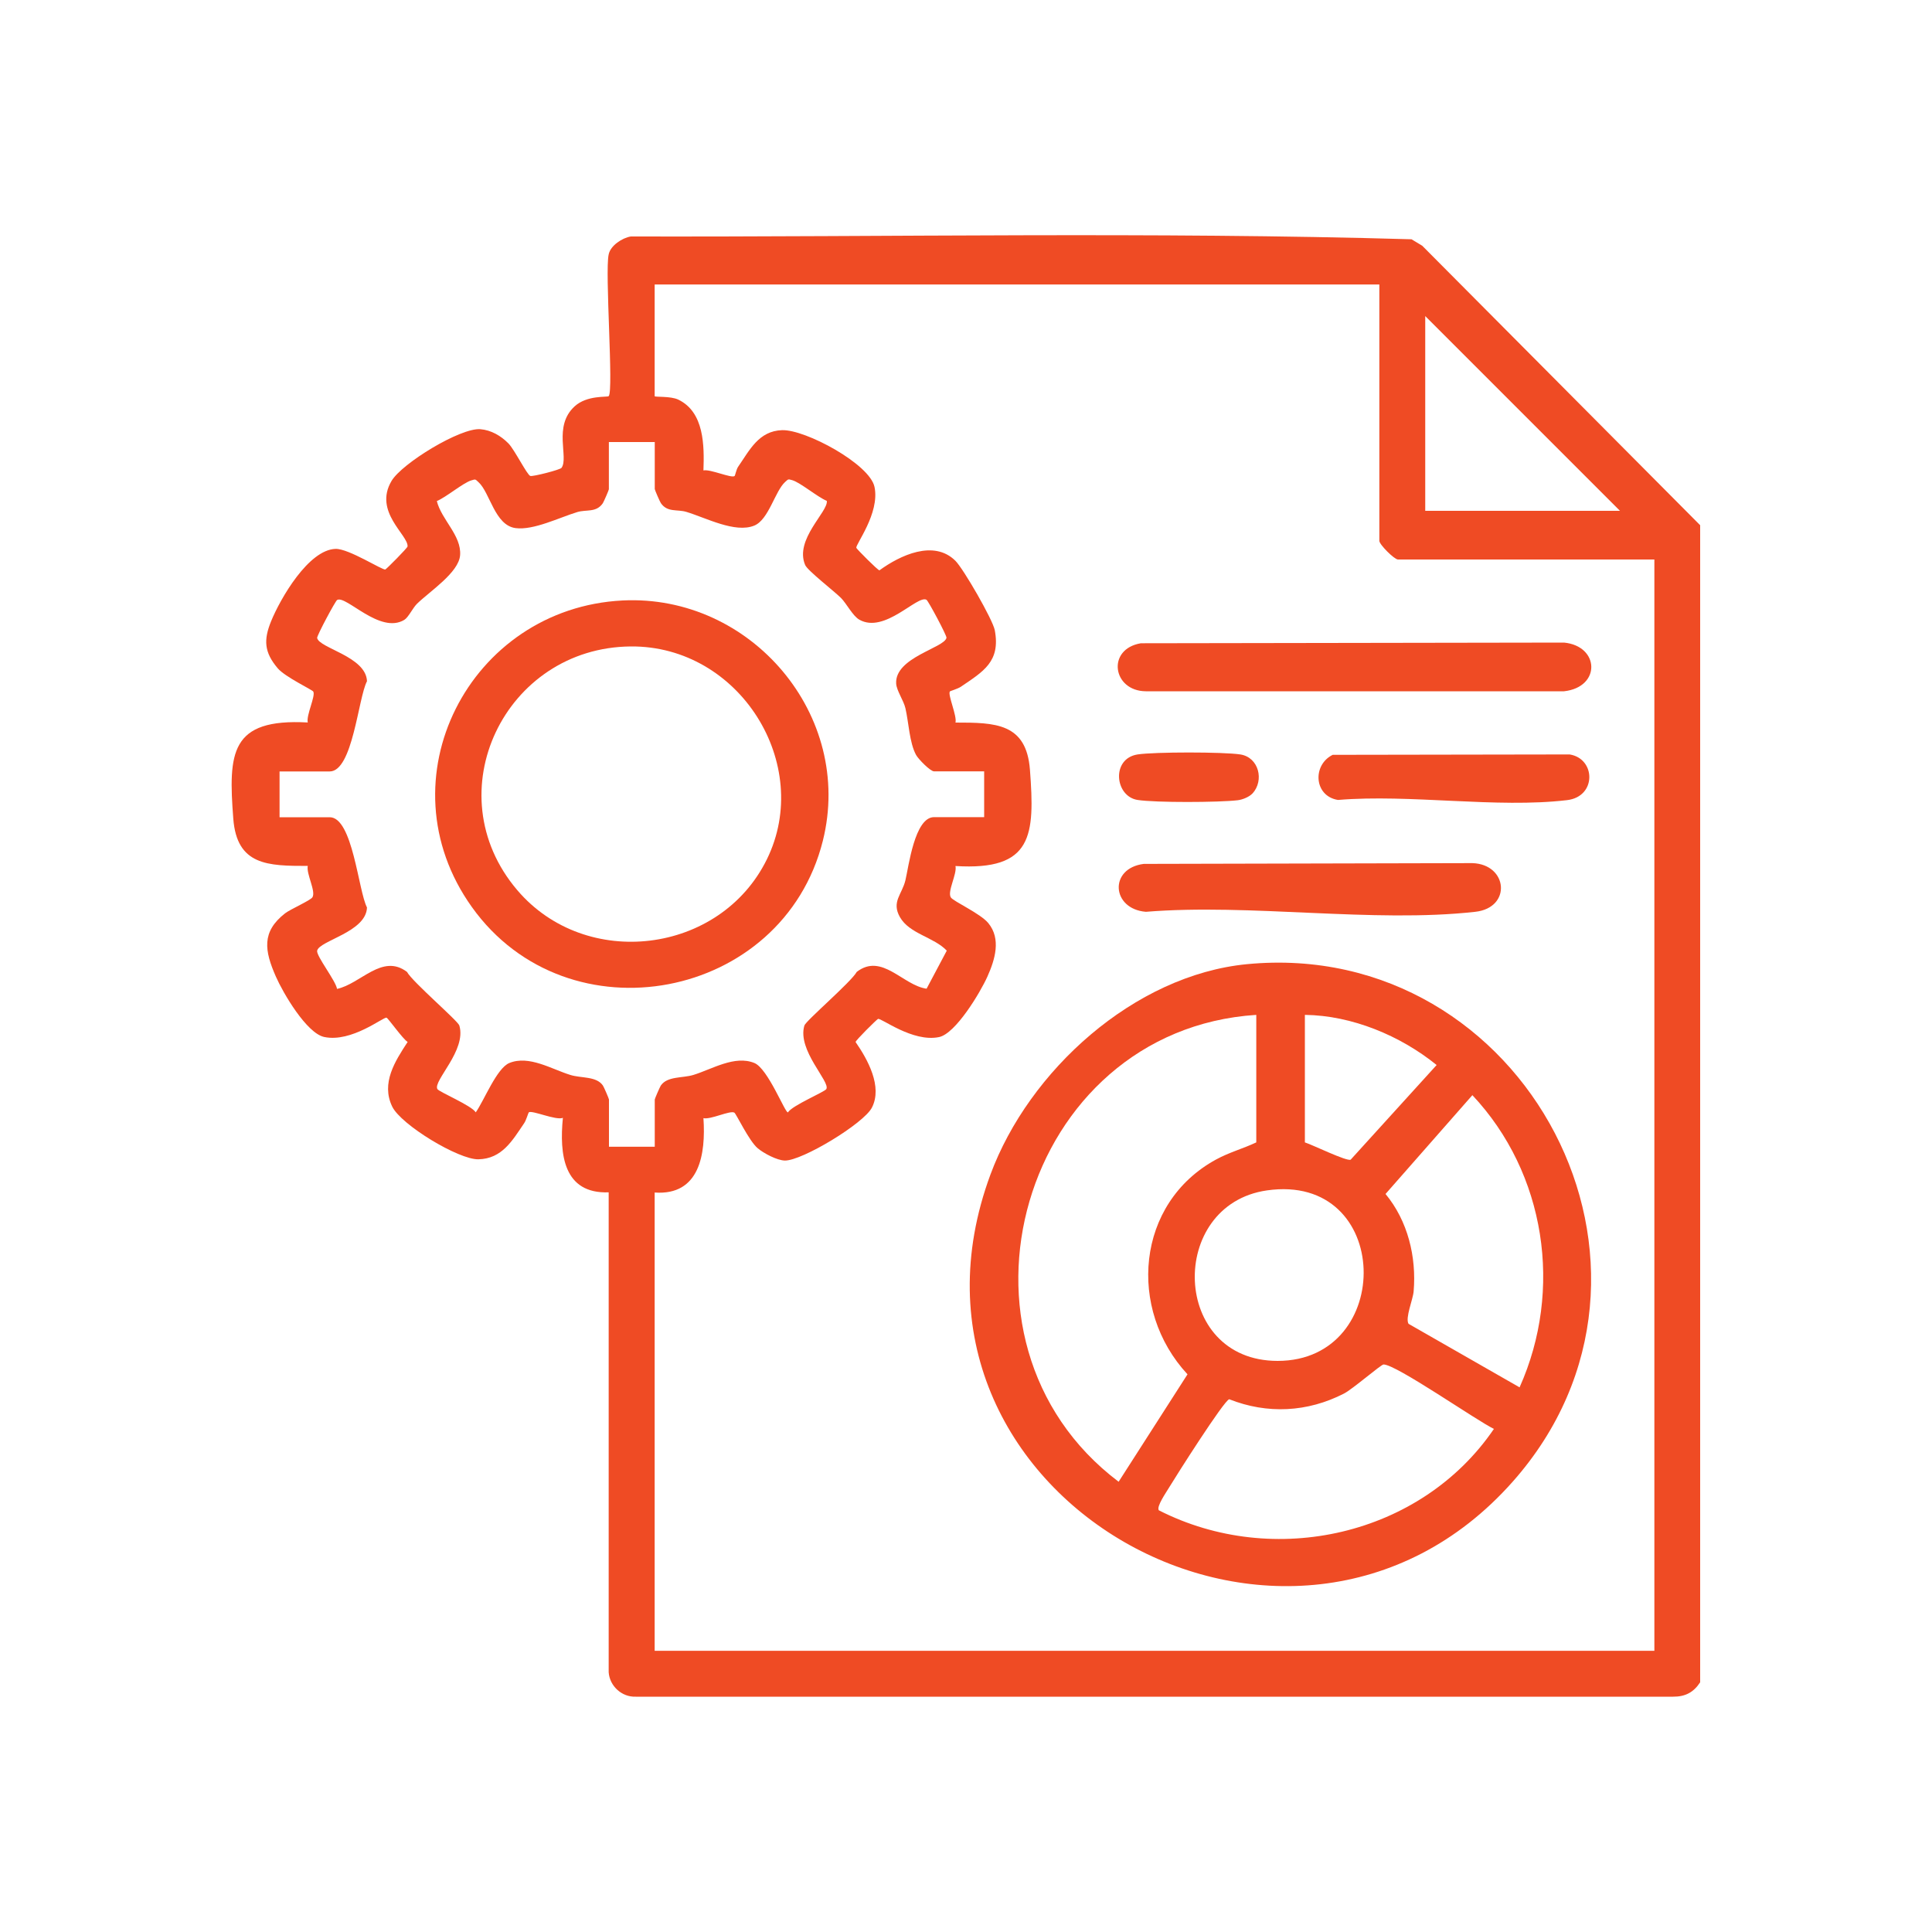
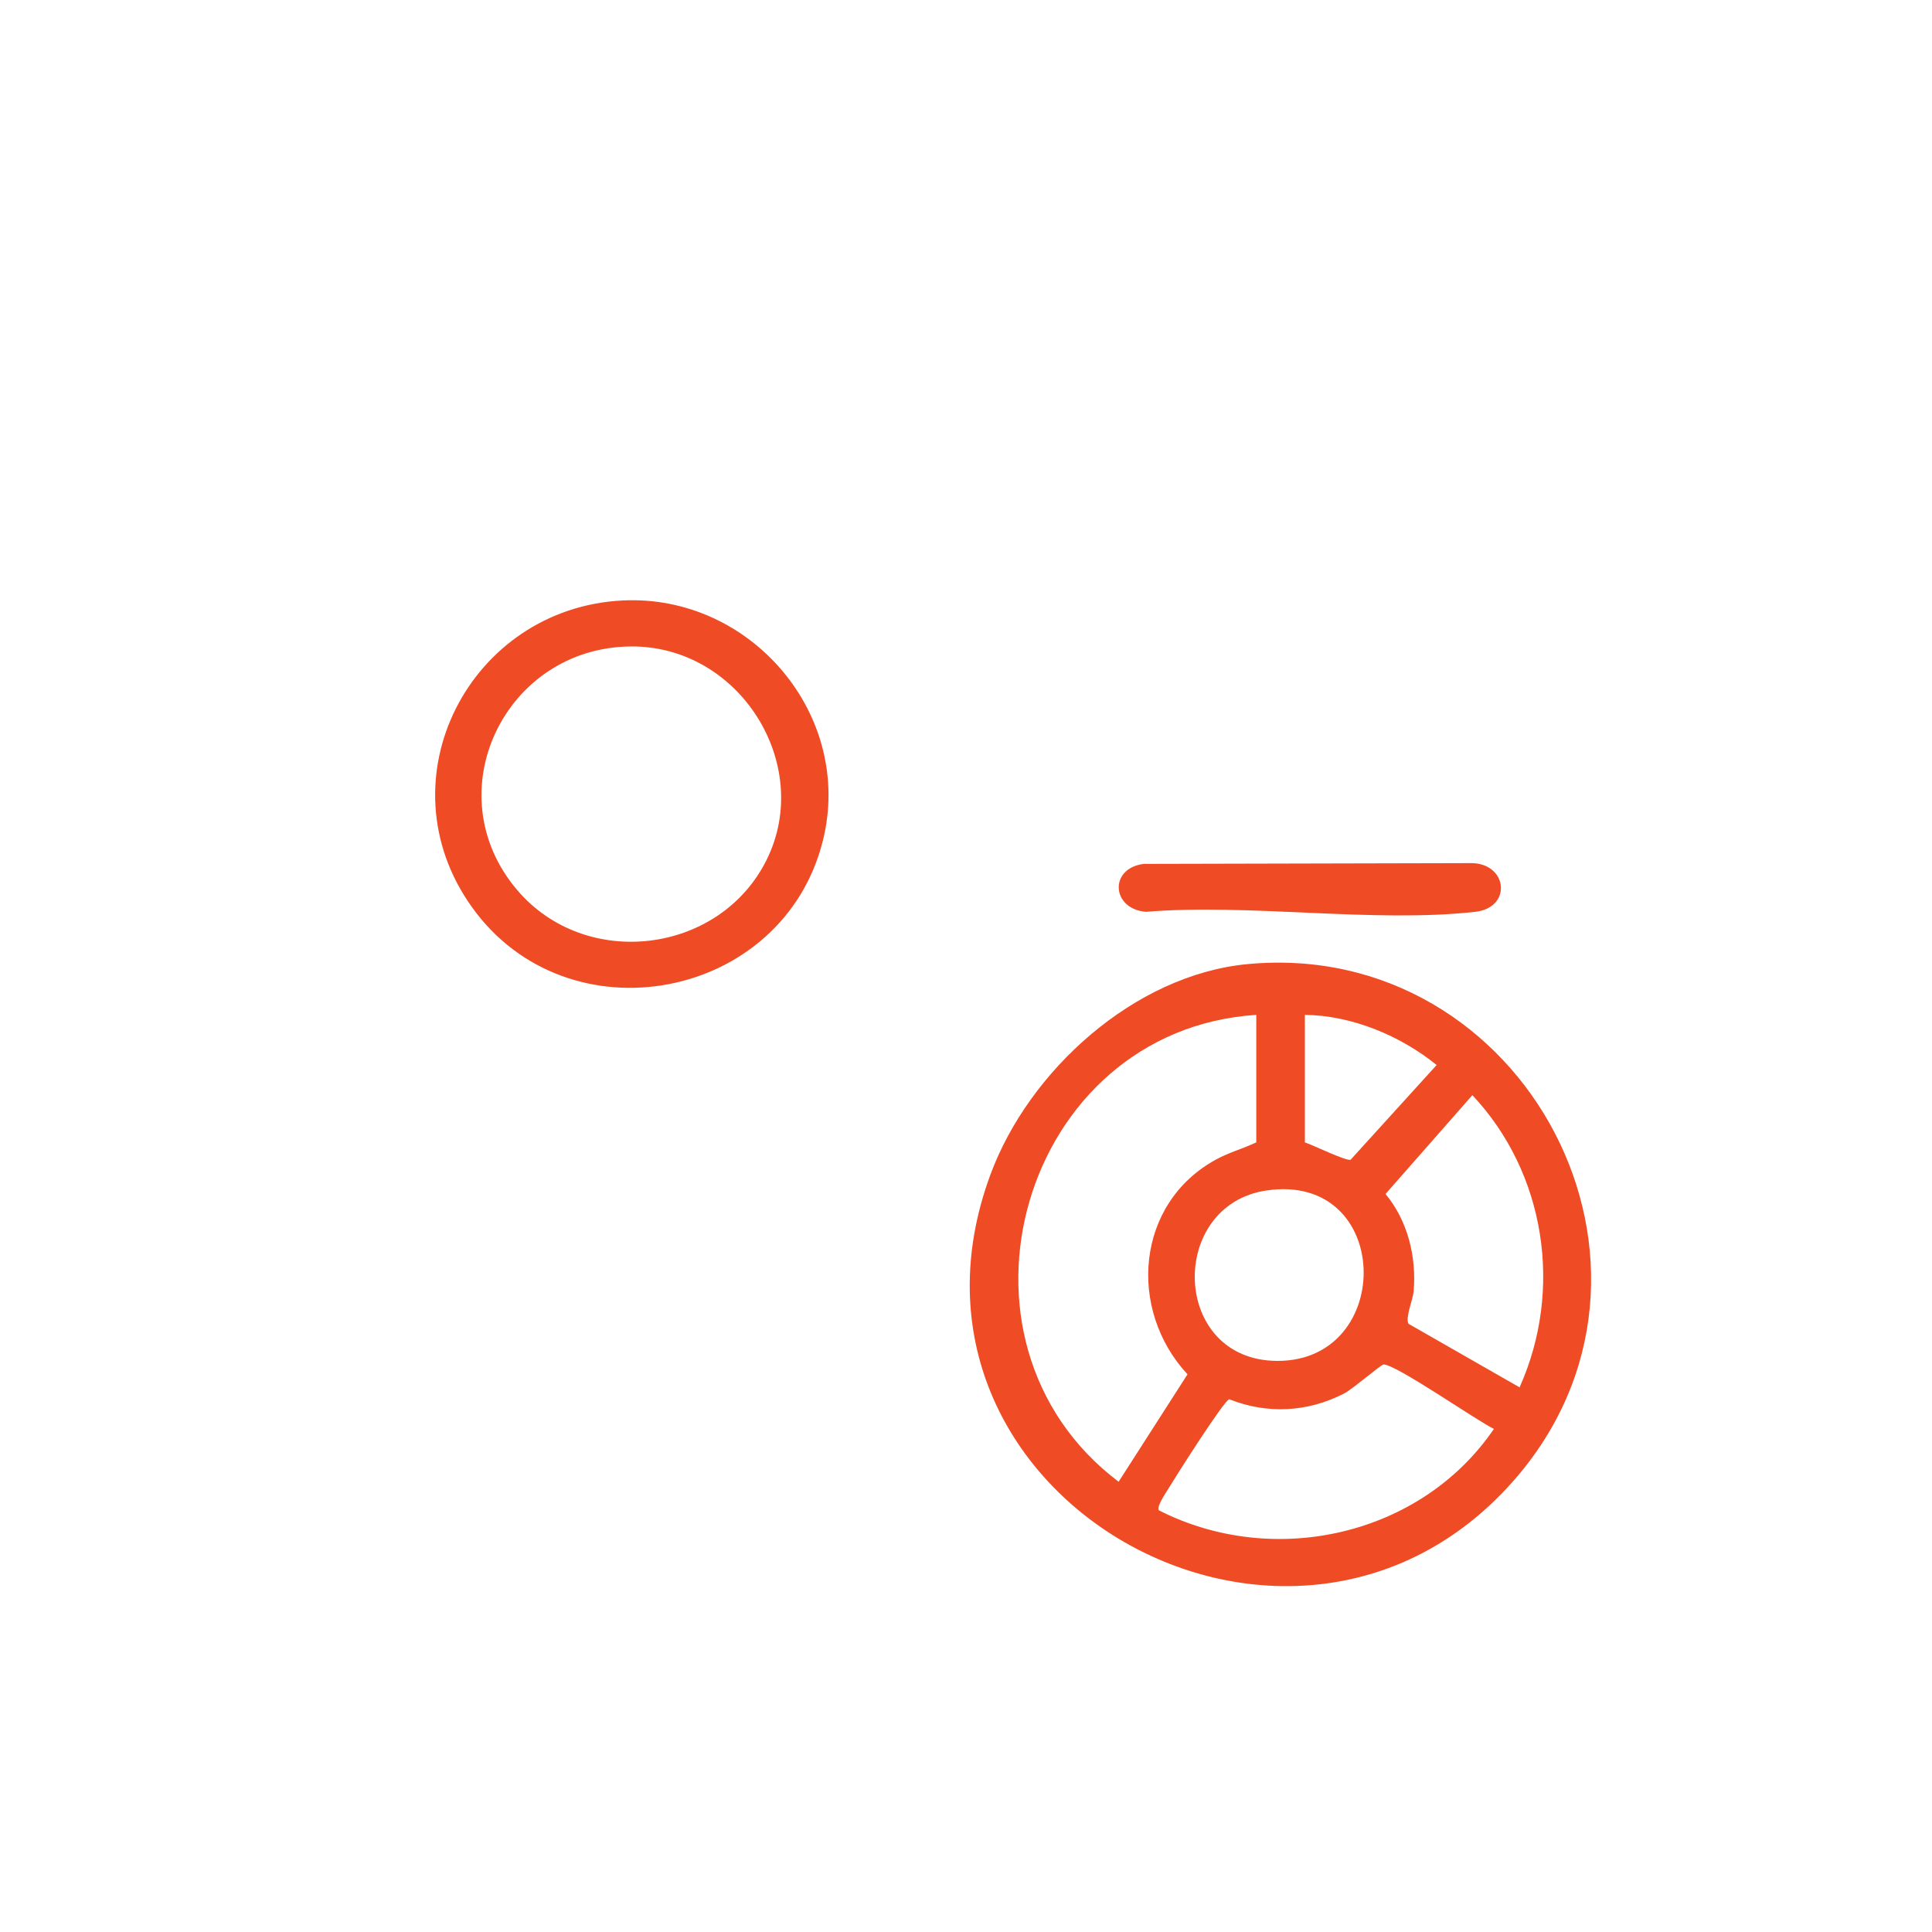
<svg xmlns="http://www.w3.org/2000/svg" id="Layer_1" data-name="Layer 1" width="200" height="200" viewBox="0 0 200 200">
  <defs>
    <style>
      .cls-1 {
        fill: #ef4b24;
      }
    </style>
  </defs>
-   <path class="cls-1" d="M176,54.36v119.79c-.68,1.04-1.54,1.5-2.81,1.49h-107.37c-1.45.06-2.71-1.1-2.81-2.53v-49.68c-4.69.17-5.11-3.96-4.74-7.71-.73.29-3.19-.82-3.53-.57-.05.04-.27.83-.49,1.14-1.2,1.76-2.27,3.67-4.73,3.72-2.05.04-8.01-3.57-8.92-5.46-1.17-2.43.29-4.69,1.6-6.69-.49-.28-2.03-2.48-2.19-2.51-.34-.08-3.61,2.59-6.44,2-1.83-.38-4.27-4.56-5.01-6.25-1.18-2.68-1.51-4.64.96-6.56.55-.42,2.6-1.32,2.82-1.65.39-.61-.65-2.42-.48-3.25-4.12,0-7.34-.04-7.71-4.89-.52-6.82-.33-10.4,7.71-9.96-.18-.74.83-2.75.57-3.2-.11-.19-2.92-1.51-3.68-2.41-1.41-1.66-1.47-2.94-.69-4.86.96-2.36,3.88-7.42,6.68-7.5,1.36-.04,4.89,2.25,5.15,2.13.15-.07,2.28-2.22,2.3-2.38.09-1.18-3.55-3.59-1.66-6.78,1.08-1.83,7.13-5.52,9.19-5.36,1.13.09,2.14.69,2.91,1.47.62.62,1.94,3.28,2.27,3.37.28.08,3.09-.64,3.23-.84.77-1.09-.9-4.3,1.35-6.36,1.29-1.19,3.4-.93,3.53-1.06.53-.51-.41-12.88,0-14.67.18-.92,1.41-1.72,2.29-1.86,26.93.06,53.92-.49,80.82.29l1.11.67,28.76,28.92ZM142.79,29.45h-75.02v11.56c0,.12,1.64-.03,2.45.36,2.69,1.3,2.69,4.76,2.6,7.33.67-.17,2.89.83,3.22.58.07-.05.18-.69.37-.96,1.19-1.72,2.13-3.71,4.55-3.79s9.08,3.51,9.57,5.88c.57,2.74-2.02,6-1.88,6.31.07.15,2.22,2.32,2.39,2.32,2.13-1.55,5.62-3.21,7.86-.99.83.82,3.87,6.09,4.08,7.19.61,3.26-1.19,4.27-3.51,5.85-.32.22-1.11.44-1.14.49-.24.33.76,2.55.58,3.22,4.12,0,7.34.04,7.71,4.89.51,6.78.31,10.46-7.71,9.96.18.83-.87,2.64-.48,3.25.26.41,3.06,1.66,3.88,2.66,1.34,1.63.7,3.77-.1,5.55-.73,1.62-3.28,5.9-5.01,6.25-2.74.56-6-2.02-6.31-1.88-.15.07-2.32,2.22-2.32,2.39,1.25,1.8,2.81,4.61,1.69,6.79-.84,1.64-7.21,5.5-9.01,5.48-.79-.01-2.2-.75-2.82-1.28-.9-.76-2.22-3.57-2.41-3.68-.45-.26-2.46.75-3.2.57.25,3.7-.38,8.03-5.05,7.7v47.44h103.49V57.92h-26.54c-.38,0-1.93-1.55-1.93-1.93v-26.54ZM167.7,52.88l-20.16-20.16v20.16h20.16ZM67.77,45.76h-4.74v4.89c0,.08-.53,1.3-.63,1.45-.69.99-1.69.62-2.64.91-1.85.56-4.52,1.9-6.38,1.66-2.17-.28-2.65-3.68-3.85-4.76-.34-.31-.28-.32-.74-.18-.83.24-2.6,1.74-3.57,2.14.48,1.93,2.56,3.56,2.41,5.6-.13,1.81-3.17,3.76-4.47,5.04-.45.45-.88,1.4-1.31,1.66-2.52,1.52-6.04-2.59-6.95-2.06-.19.11-2.11,3.71-2.07,3.93.2,1.06,5.07,1.92,5.16,4.48-.91,1.72-1.47,9.34-3.86,9.34h-5.19v4.74h5.19c2.39,0,2.96,7.62,3.86,9.34-.08,2.56-4.95,3.43-5.16,4.48-.1.54,1.93,3.11,2.06,3.95,2.45-.52,4.67-3.7,7.24-1.76.56,1.03,5.28,5.07,5.42,5.55.77,2.58-2.76,5.75-2.27,6.58.17.3,3.54,1.7,3.97,2.41.86-1.21,2.17-4.58,3.48-5.11,2.04-.83,4.37.64,6.32,1.24,1.12.35,2.68.11,3.36,1.09.1.14.63,1.37.63,1.45v4.89h4.74v-4.89c0-.08.53-1.3.63-1.45.68-.98,2.23-.75,3.36-1.09,1.95-.6,4.28-2.07,6.32-1.24,1.41.57,3.2,5.23,3.48,5.11.43-.71,3.79-2.11,3.97-2.41.44-.76-3.04-4.01-2.27-6.58.14-.48,4.86-4.52,5.42-5.55,2.61-2.01,4.77,1.4,7.23,1.74l2.09-3.94c-1.34-1.41-3.86-1.73-4.85-3.47-.9-1.59.22-2.35.57-3.82.33-1.38.95-6.53,2.96-6.53h5.19v-4.74h-5.19c-.38,0-1.62-1.26-1.86-1.7-.69-1.27-.76-3.37-1.1-4.83-.19-.82-.92-1.83-.96-2.56-.15-2.71,5.01-3.69,5.21-4.74.04-.22-1.88-3.82-2.07-3.93-.93-.54-4.32,3.55-6.95,2.06-.68-.38-1.32-1.66-1.9-2.25-.74-.73-3.46-2.83-3.71-3.41-1.13-2.65,2.41-5.53,2.24-6.64-.97-.4-2.74-1.9-3.57-2.14-.46-.13-.4-.12-.74.18-1.05.94-1.7,3.91-3.2,4.52-1.99.81-5-.81-7.03-1.42-.96-.29-1.96.08-2.64-.91-.1-.14-.63-1.37-.63-1.45v-4.89Z" />
  <path class="cls-1" d="M129.09,99.81c28.81-2.77,47.02,31.58,27.49,53.59-22.91,25.83-66.32,1.36-54.05-31.81,3.97-10.74,14.87-20.65,26.56-21.78ZM130.04,105.06c-24.28,1.57-33.55,33.75-14.24,48.33l7.13-11.12c-6.24-6.73-5.34-17.72,2.96-22.24,1.4-.76,2.76-1.11,4.16-1.77v-13.2ZM135.08,105.06v13.2c.79.25,4.34,1.99,4.74,1.79l8.9-9.8c-3.75-3.04-8.77-5.13-13.63-5.19ZM157.31,143.61c4.52-10.1,2.7-22.16-4.89-30.24l-8.99,10.23c2.31,2.79,3.21,6.51,2.91,10.08-.07.85-.89,2.75-.53,3.36l11.5,6.58ZM131.15,123.23c-10.31,1.48-9.95,17.65,1.11,17.65,12.19,0,11.91-19.52-1.11-17.65ZM119.97,156.35c11.88,6.05,27.13,2.65,34.68-8.43-1.81-.87-10.15-6.7-11.43-6.67-.25,0-3.21,2.56-4.09,3.01-3.78,1.94-7.94,2.15-11.88.59-.54.11-5.58,8.06-6.24,9.16-.27.46-1.32,1.95-1.05,2.33Z" />
-   <path class="cls-1" d="M118.1,66.59l43.81-.07c3.68.36,3.84,4.61,0,5.04h-43.29c-3.45-.02-4.1-4.37-.52-4.97Z" />
-   <path class="cls-1" d="M118.4,89.43l34.02-.08c3.68.12,4.09,4.62.3,5.04-10.58,1.18-23.29-.88-34.1,0-3.56-.29-3.85-4.5-.22-4.96Z" />
-   <path class="cls-1" d="M137.96,78.14l24.53-.04c2.71.43,2.81,4.37-.27,4.73-7.29.86-16.24-.64-23.71-.02-2.49-.39-2.68-3.62-.55-4.67Z" />
-   <path class="cls-1" d="M129.65,82.14c-.33.36-1.02.64-1.52.7-1.93.23-8.52.26-10.37-.03-2.36-.37-2.75-4.28,0-4.71,1.76-.27,8.88-.27,10.64,0,1.92.3,2.49,2.69,1.26,4.04Z" />
+   <path class="cls-1" d="M118.4,89.43l34.02-.08c3.68.12,4.09,4.62.3,5.04-10.58,1.18-23.29-.88-34.1,0-3.56-.29-3.85-4.5-.22-4.96" />
  <path class="cls-1" d="M64.45,62.16c13.29-.66,23.98,11.89,20.73,24.88-4.14,16.53-26.39,20.77-36.33,6.86-9.43-13.19-.24-30.95,15.61-31.74ZM65.3,66.92c-13.03.1-20.33,15.16-11.75,25.23,7.1,8.34,21.01,6.64,25.84-3.2s-2.83-22.12-14.09-22.03Z" />
</svg>